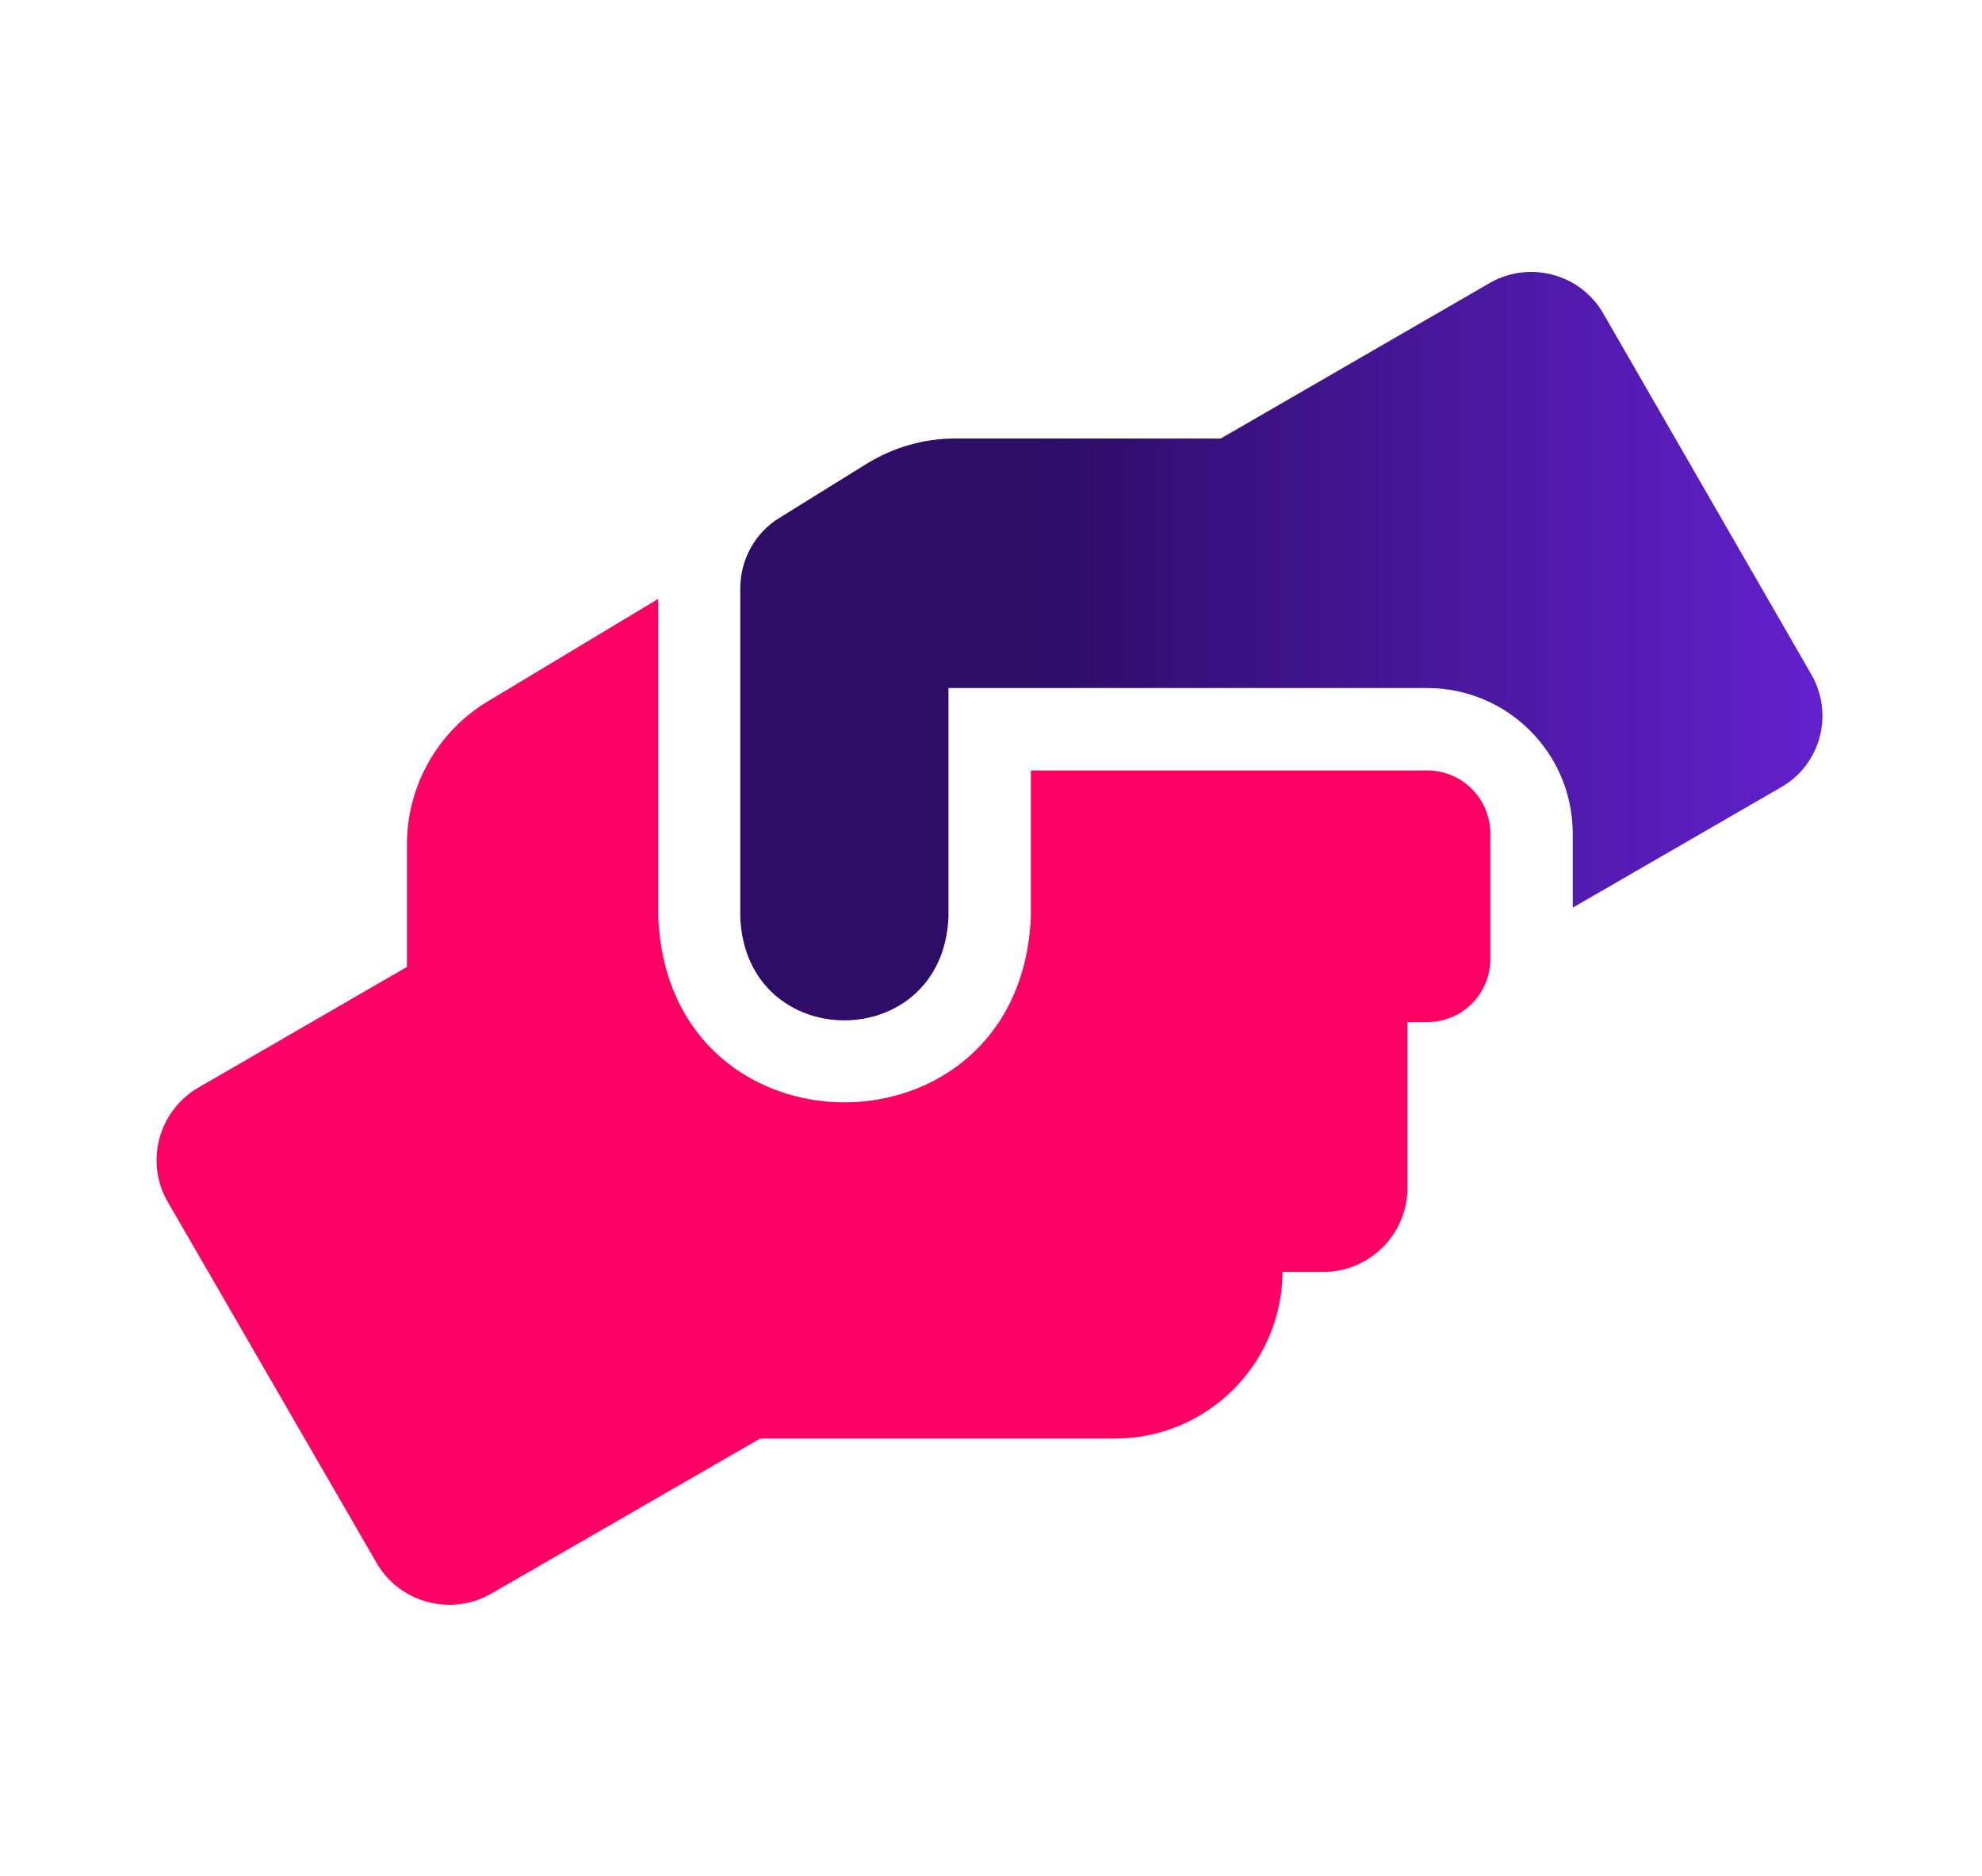
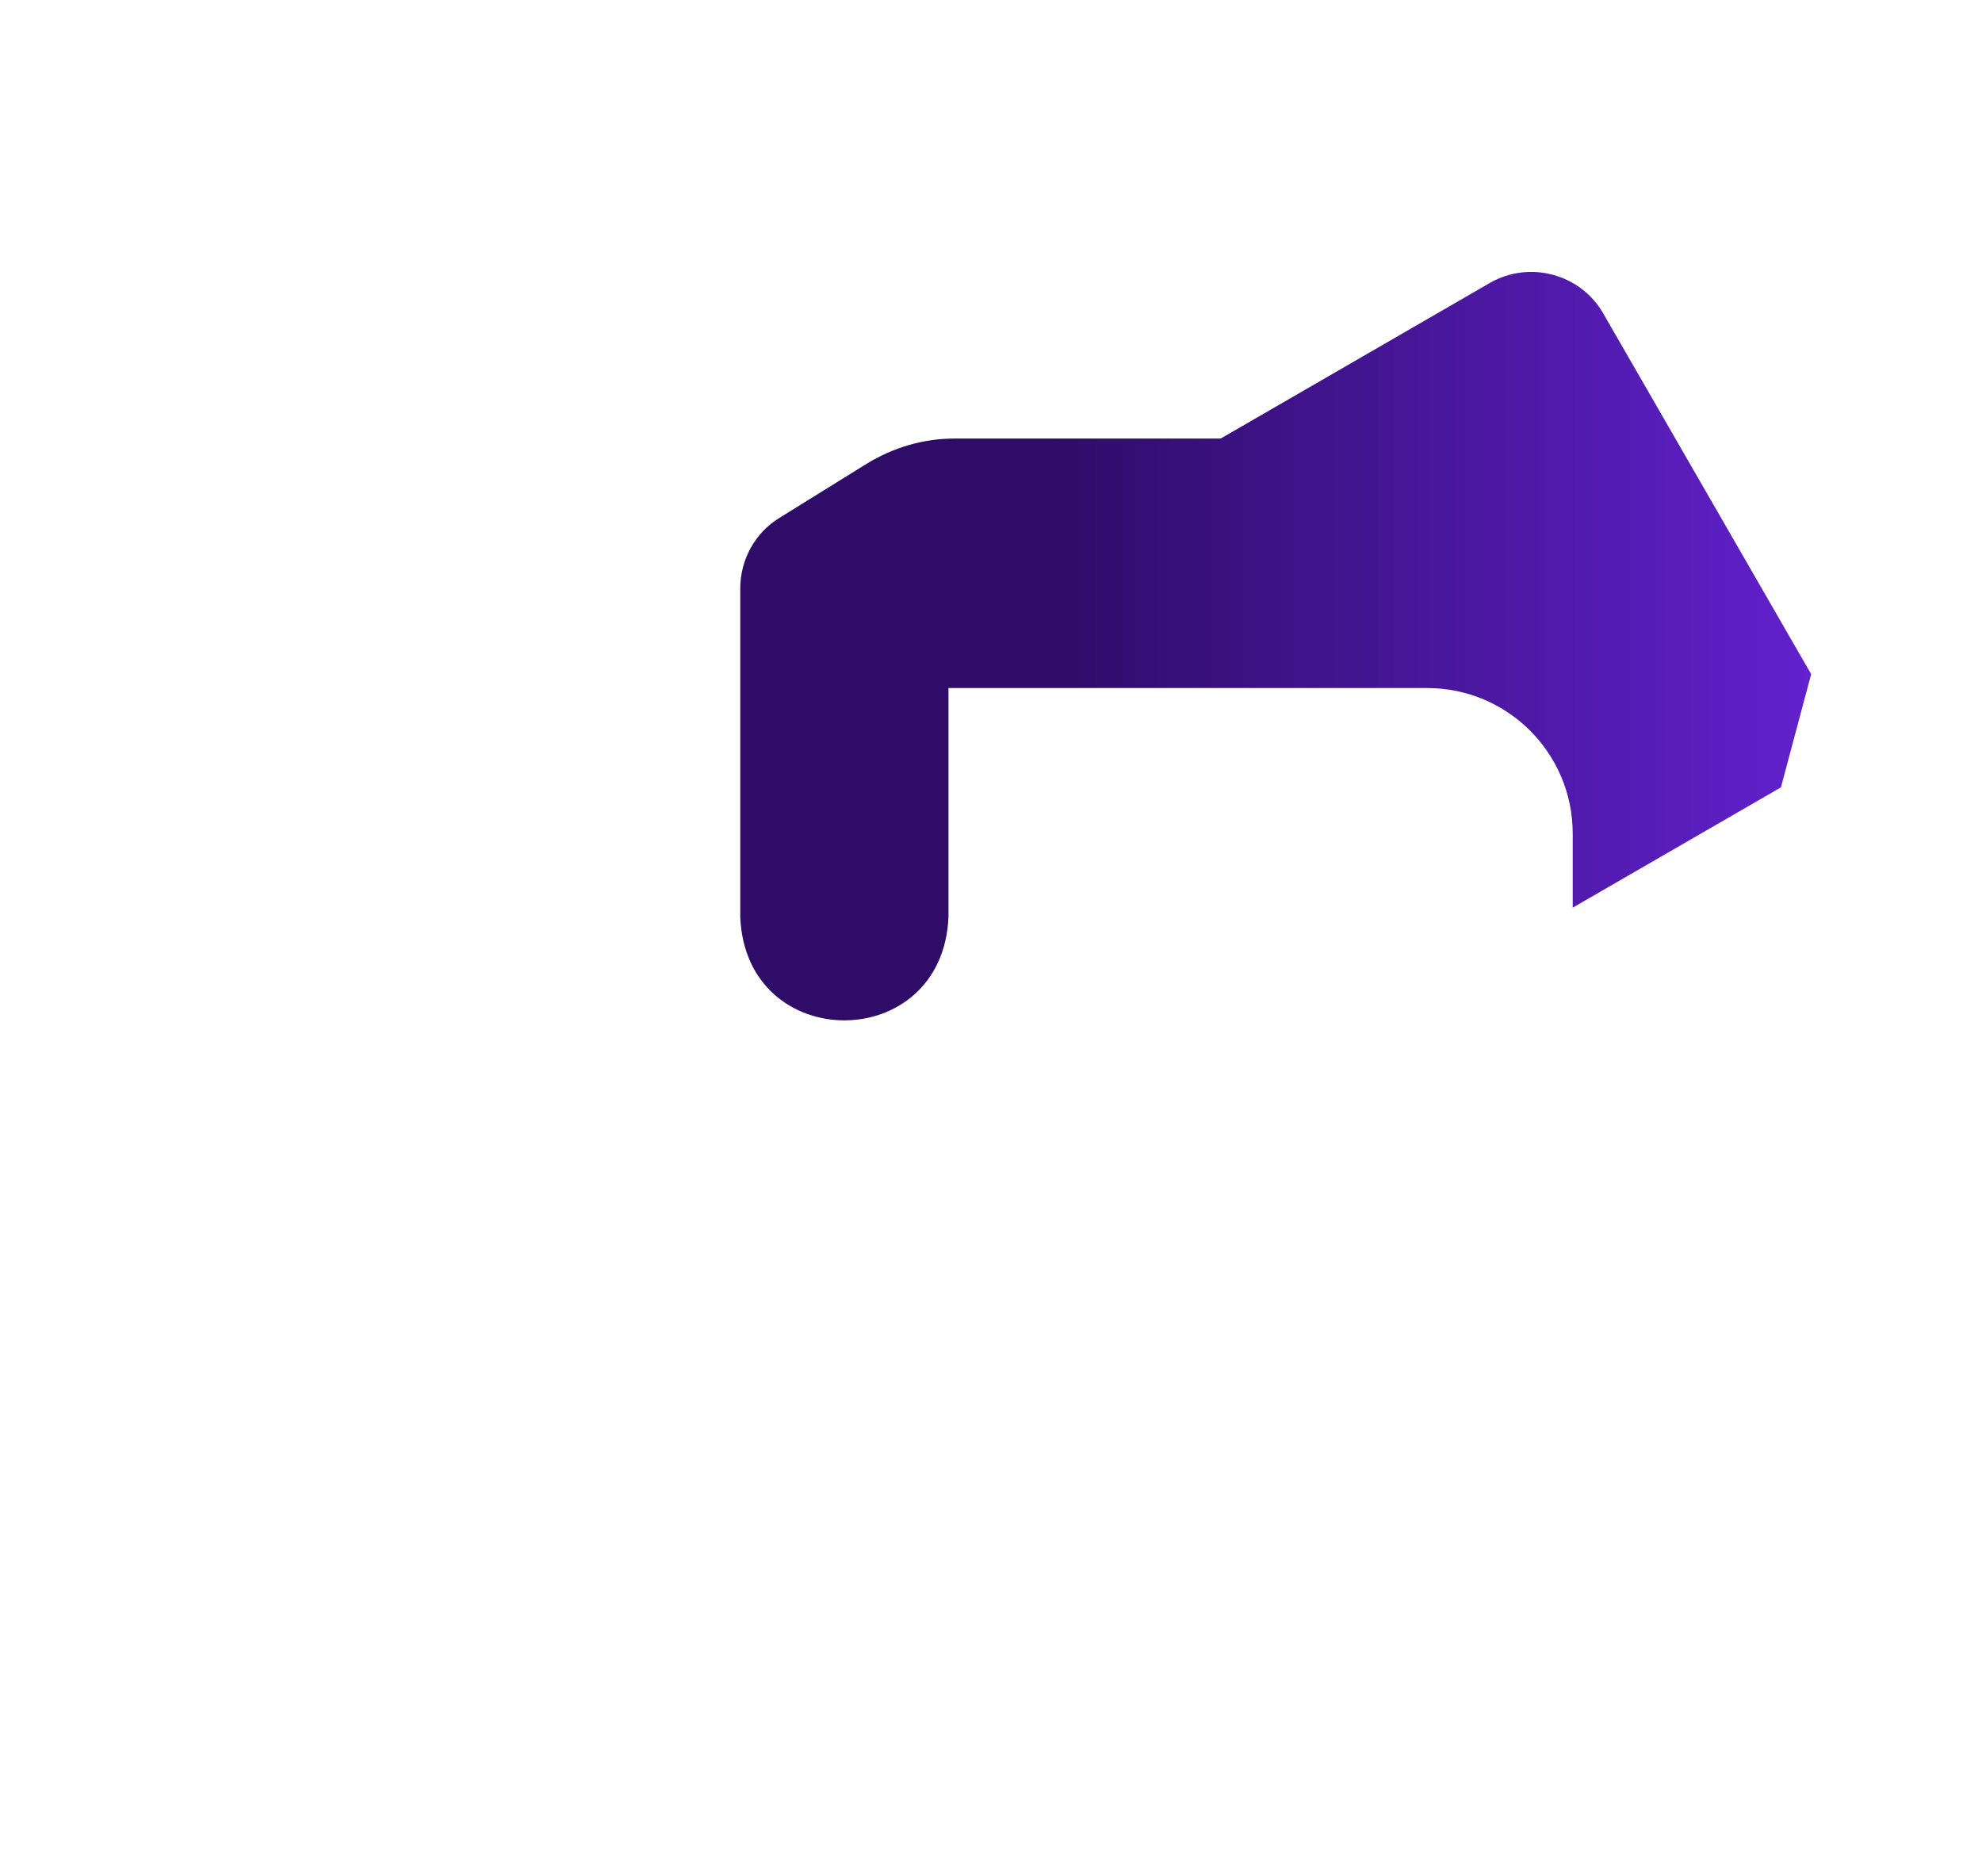
<svg xmlns="http://www.w3.org/2000/svg" version="1.1" id="Layer_1" x="0px" y="0px" viewBox="0 0 556.9 527" style="enable-background:new 0 0 556.9 527;" xml:space="preserve">
  <style type="text/css">
	.st0{fill:#FF0065;stroke:#FF0065;stroke-width:0.511;stroke-miterlimit:10;}
	.st1{fill:url(#SVGID_1_);}
</style>
  <g>
-     <path class="st0" d="M401,216.7H289.9v40.9c-2.9,69.8-102.4,69.8-105.2,0c0,0,0-88.9,0-88.9l-47.4,28.5   c-14.1,8.4-22.7,23.7-22.7,40v34.6L56,305.7c-11.2,6.4-15.1,20.8-8.6,31.9L106,438.9c6.4,11.2,20.8,15,31.9,8.6l75.6-43.6h99.8   c25.8,0,46.8-21,46.8-46.8h11.7c12.9,0,23.4-10.5,23.4-23.4v-46.8h5.8c9.7,0,17.5-7.8,17.5-17.5v-35.1   C418.5,224.5,410.7,216.7,401,216.7z" />
    <linearGradient id="SVGID_1_" gradientUnits="userSpaceOnUse" x1="208.053" y1="181.582" x2="512.049" y2="181.582">
      <stop offset="0.277" style="stop-color:#2E0C67" />
      <stop offset="1" style="stop-color:#6221CE" />
    </linearGradient>
-     <path class="st1" d="M508.9,189.4L450.5,88.1c-6.4-11.2-20.8-15-31.9-8.6L343,123.2h-74.7c-8.8,0-17.3,2.5-24.8,7.1L219,145.5   c-6.9,4.2-11,11.8-11,19.8v92.3c1.5,38.7,56.9,38.8,58.5,0c0,0,0-64.3,0-64.3H401c22.6,0,40.9,18.3,40.9,40.9v20.8l58.5-33.8   C511.6,214.8,515.4,200.6,508.9,189.4z" />
+     <path class="st1" d="M508.9,189.4L450.5,88.1c-6.4-11.2-20.8-15-31.9-8.6L343,123.2h-74.7c-8.8,0-17.3,2.5-24.8,7.1L219,145.5   c-6.9,4.2-11,11.8-11,19.8v92.3c1.5,38.7,56.9,38.8,58.5,0c0,0,0-64.3,0-64.3H401c22.6,0,40.9,18.3,40.9,40.9v20.8l58.5-33.8   z" />
  </g>
</svg>